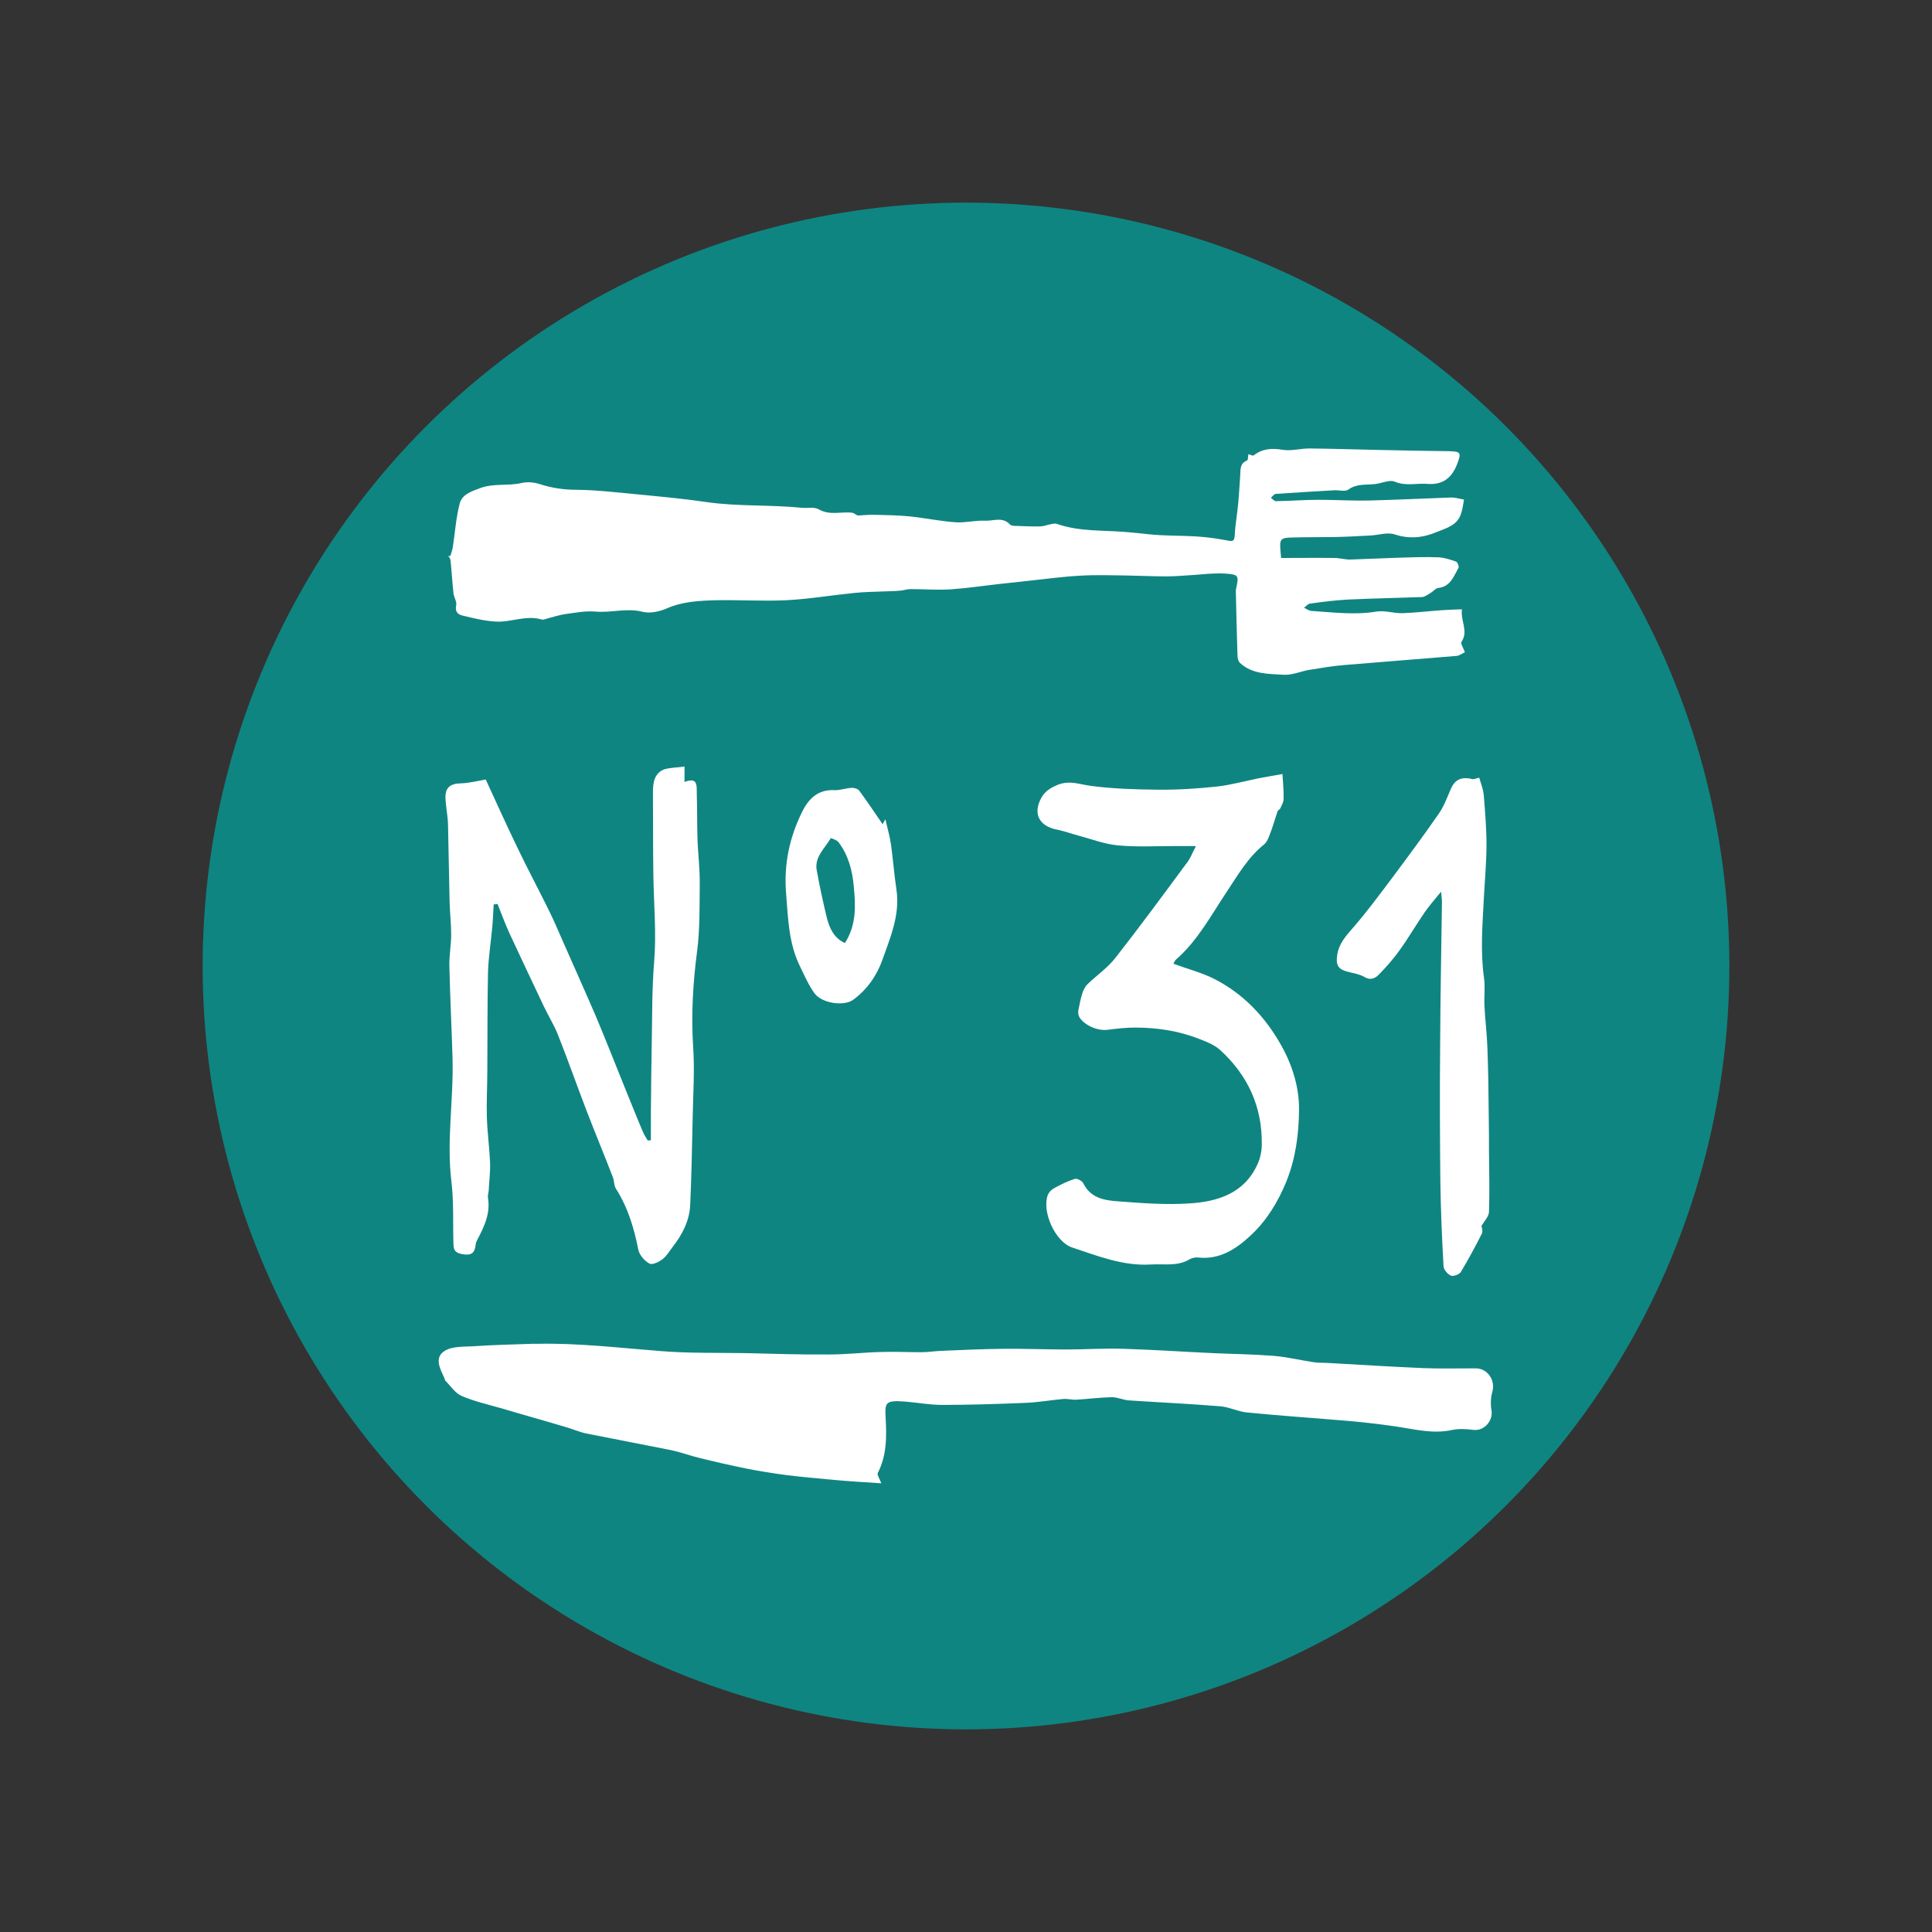
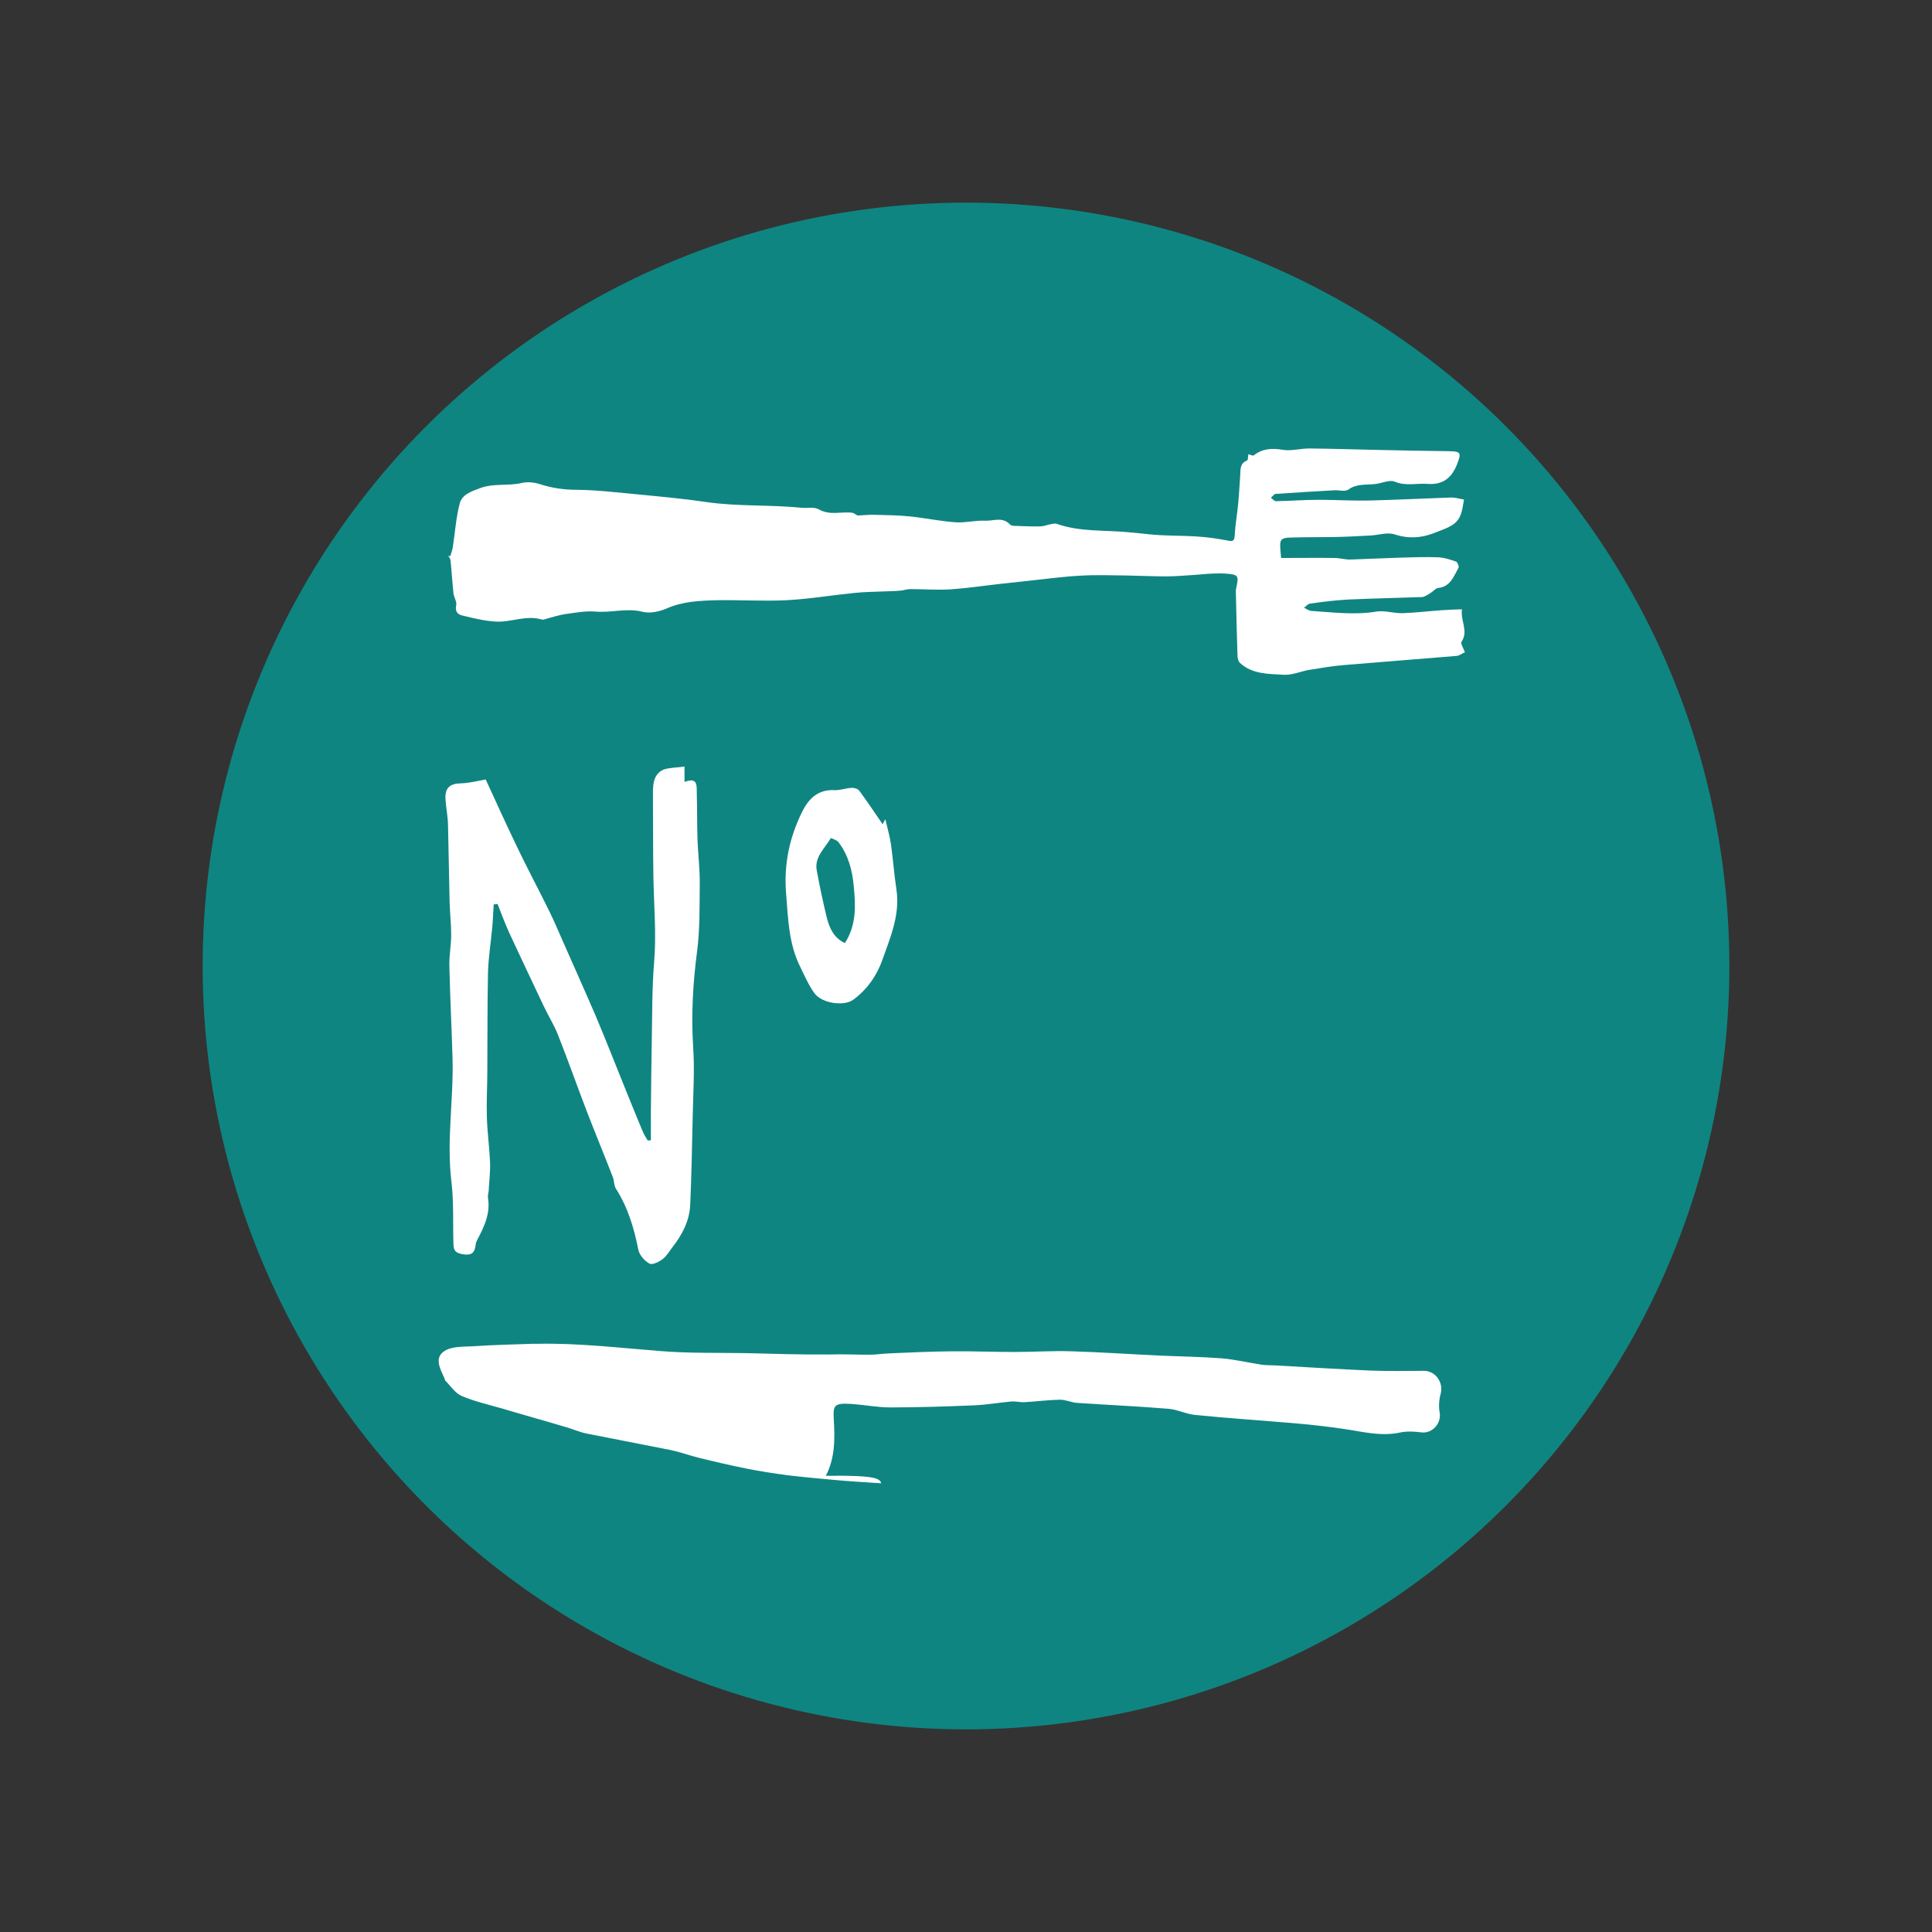
<svg xmlns="http://www.w3.org/2000/svg" version="1.1" id="Laag_1" x="0px" y="0px" viewBox="0 0 850.4 850.4" style="enable-background:new 0 0 850.4 850.4;" xml:space="preserve">
  <rect x="0" y="0" width="850.4" height="850.4" fill="#333333" stroke="none" />
  <style type="text/css">
	.st0{opacity:0.7;fill:#00A8A5;enable-background:new    ;}
	.st1{fill-rule:evenodd;clip-rule:evenodd;fill:#FFFFFF;}
</style>
  <circle class="st0" cx="425.2" cy="425.2" r="336" />
  <g>
    <path class="st1" d="M198.2,244.8c0.4-1.3,0.9-2.6,1.1-3.9c1-6.4,1.4-12.9,3-19.1c1-4.1,4.9-5.4,8.9-6.9c6.1-2.3,12.4-0.9,18.4-2.3   c2.5-0.6,5.5-0.3,8,0.5c5.5,1.8,10.9,2.5,16.6,2.5c8.8,0.1,17.6,1.2,26.4,2c10.2,1,20.3,1.9,30.4,3.4c13.8,2,27.8,1.1,41.6,2.5   c2.6,0.3,5.8-0.5,7.8,0.7c4.9,2.8,9.8,0.9,14.7,1.5c1,0.1,1.9,1.3,2.8,1.2c2.3-0.1,4.7-0.4,7-0.3c5.2,0.1,10.4,0.2,15.5,0.7   c6.7,0.7,13.4,2.1,20.2,2.6c4.2,0.3,8.6-0.9,12.9-0.7c3.7,0.2,7.8-1.9,11.1,1.7c0.6,0.6,2,0.6,3,0.6c3.4,0.1,6.8,0.3,10.2,0.2   c1.5,0,2.9-0.6,4.4-0.9c1-0.2,2.1-0.5,3-0.2c10,3.5,20.4,2.7,30.7,3.6c3.2,0.3,6.8,0.6,10.1,1c6.7,0.7,13.5,0.5,20.2,0.9   c4.7,0.3,9.4,0.9,14,1.8c2.4,0.5,3.1,0.4,3.3-2.3c0.2-4.6,1.1-9.3,1.5-13.9c0.4-4.1,0.6-8.3,0.9-12.4c0.2-2.5-0.3-5.3,3-6.6   c0.5-0.2,0.4-1.7,0.6-2.8c0.8,0.2,2,0.9,2.4,0.5c3.9-3,8-3.2,12.8-2.4c3.7,0.6,7.7-0.6,11.6-0.6c10.9,0.1,21.8,0.5,32.7,0.7   c9.6,0.2,19.2,0.4,28.8,0.5c5.2,0.1,5.5,0.7,3.6,5.6c-2.3,6.1-6.3,9.3-13,8.8c-4.8-0.4-9.6,1.1-14.5-1c-2.2-0.9-5.4,0.6-8.2,1   c-4.1,0.6-8.4-0.3-12.2,2.5c-1.4,1-4,0.2-6.1,0.3c-8.6,0.5-17.3,1-25.9,1.6c-0.7,0.1-1.4,1.1-2.1,1.7c0.7,0.5,1.5,1.5,2.2,1.5   c6.3-0.1,12.7-0.6,19-0.6c7.5,0,15,0.5,22.6,0.3c11.8-0.3,23.6-0.9,35.3-1.3c2-0.1,4,0.6,5.9,0.9c-0.4,2.1-0.6,4.2-1.3,6.2   c-1.6,5.1-6.3,6.3-10.5,8c-6.1,2.6-12.2,3.3-18.8,1.1c-3.1-1-6.9,0.3-10.4,0.5c-5.5,0.3-11.1,0.6-16.6,0.7   c-6.1,0.1-12.2,0-18.3,0.2c-4.8,0.1-5.3,0.8-4.9,5.6c0.1,1.3,0.2,2.5,0.3,3.4c8,0,15.7-0.1,23.4,0c2.3,0,4.6,0.7,6.9,0.7   c7-0.2,13.9-0.6,20.9-0.8c6-0.2,12-0.4,17.9-0.2c2.7,0.1,5.3,1,7.9,1.9c0.6,0.2,1.4,2.1,1.1,2.7c-2.1,3.7-3.5,8.3-8.9,8.9   c-1.2,0.1-2.2,1.5-3.4,2.2s-2.5,1.7-3.7,1.8c-10.9,0.4-21.8,0.6-32.6,1.1c-5.6,0.3-11.3,1-16.8,1.8c-0.9,0.1-1.8,1.2-2.6,1.8   c1,0.5,2.1,1.3,3.1,1.4c9.6,0.6,19.1,1.9,28.7,0.3c3.7-0.6,7.7,0.8,11.6,0.7c5.7-0.2,11.4-0.9,17.1-1.3c2.9-0.2,5.7-0.3,9-0.4   c-0.7,5.2,3,9.6-0.2,14.3c-0.5,0.7,0.8,2.7,1.5,4.6c-1.2,0.5-2.4,1.5-3.6,1.6c-16.4,1.4-32.8,2.6-49.2,4   c-5.2,0.4-10.3,1.3-15.4,2.1c-3.9,0.6-7.9,2.5-11.7,2.2c-6.6-0.4-13.7-0.2-19.1-5.2c-0.8-0.7-1.1-2.3-1.1-3.5   c-0.3-9-0.5-17.9-0.7-26.9c0-0.8-0.1-1.6,0.1-2.3c1.2-5.6,1.2-6.2-4.4-6.6c-5.8-0.4-11.7,0.5-17.5,0.8c-3,0.2-5.9,0.4-8.9,0.4   c-5.9,0-11.9-0.3-17.8-0.4c-6.7-0.1-13.4-0.3-20.1,0.1c-7.7,0.4-15.4,1.5-23.1,2.3c-4,0.4-8,0.9-12,1.3c-7.2,0.8-14.5,1.9-21.7,2.4   c-6,0.4-12-0.1-17.9-0.1c-1.5,0-3,0.6-4.6,0.7c-2.2,0.2-4.3,0.2-6.5,0.3c-4.5,0.2-9.1,0.2-13.6,0.7c-10,1-20,2.7-30,3.2   c-10.2,0.5-20.4-0.2-30.6,0c-7.4,0.2-14.8,0.5-21.9,3.6c-3.2,1.4-7.4,2.3-10.6,1.5c-7-1.8-13.8,0.5-20.7-0.1   c-4.4-0.4-8.9,0.5-13.4,1.1c-2.7,0.4-5.4,1.3-8.1,2c-0.7,0.2-1.6,0.6-2.2,0.4c-6.9-2.1-13.6,1.3-20.3,0.9c-5-0.3-9.9-1.5-14.8-2.7   c-1.8-0.4-3.2-1.7-2.6-4.4c0.4-1.6-1-3.6-1.2-5.4c-0.5-4.8-0.8-9.7-1.3-14.5c-0.1-0.7-0.6-1.3-1-2   C197.5,244.7,197.8,244.7,198.2,244.8z" />
-     <path class="st1" d="M387.9,652.9c-7.4-0.5-14.7-0.9-21.9-1.6c-6.6-0.6-13.2-1.2-19.7-2c-6-0.8-11.9-1.7-17.8-2.9   c-7-1.4-13.9-3-20.8-4.7c-4.1-1-8.1-2.5-12.3-3.4c-12.4-2.5-24.8-4.8-37.2-7.3c-3.4-0.7-6.6-2.2-10-3.1c-9-2.7-18.1-5.2-27.1-7.9   c-6-1.7-12.1-3.1-17.8-5.5c-2.9-1.2-4.9-4.4-7.3-6.8c-0.2-0.2-0.2-0.7-0.4-1.1c-1.8-4-4.6-8.9,0-11.9c3.2-2.1,8.1-1.9,12.3-2.1   c8.7-0.6,17.5-0.8,26.2-1.1c0.8,0,1.6,0,2.3,0c18.2-0.4,36.3,1.8,54.4,3.2c12.4,1,24.9,0.7,37.4,0.9c12.2,0.3,24.4,0.7,36.7,0.6   c7.6,0,15.2-0.9,22.8-1.1c5.9-0.2,11.9,0.1,17.9,0.1c2.9,0,5.9-0.5,8.8-0.6c9-0.4,18.1-0.8,27.1-0.9c9.3-0.1,18.6,0.3,27.9,0.3   c8.4,0,16.8-0.6,25.2-0.3c13.1,0.4,26.1,1.3,39.2,1.9c8.9,0.4,17.9,0.5,26.8,1.2c5.9,0.5,11.7,1.9,17.6,2.8   c1.9,0.3,3.9,0.2,5.8,0.3c14.2,0.8,28.4,1.7,42.6,2.3c7.6,0.3,15.3,0.1,23,0.1c5.1,0,8.7,5.2,7.3,10.2c-0.7,2.6-0.9,5.5-0.4,8.2   c0.8,4.7-3.2,9.2-7.9,8.7c-3.1-0.4-6.4-0.6-9.3,0c-8.5,1.9-16.6-0.3-24.8-1.5c-6.8-1-13.6-1.8-20.4-2.4   c-15.1-1.3-30.3-2.3-45.4-3.8c-3.9-0.4-7.7-2.4-11.6-2.7c-13.4-1.1-26.9-1.7-40.3-2.6c-2.5-0.2-4.9-1.4-7.4-1.4   c-5.2,0.1-10.5,0.8-15.7,1.1c-1.9,0.1-3.9-0.5-5.8-0.3c-5.6,0.5-11.1,1.5-16.7,1.7c-12.2,0.5-24.4,0.9-36.6,0.9   c-5.5,0-11.1-1.1-16.6-1.5c-8.3-0.6-8.5,0.6-8.2,6.8c0.5,8.5,0.6,16.9-3.5,24.8C386.1,649.3,387.2,650.9,387.9,652.9z" />
+     <path class="st1" d="M387.9,652.9c-7.4-0.5-14.7-0.9-21.9-1.6c-6.6-0.6-13.2-1.2-19.7-2c-6-0.8-11.9-1.7-17.8-2.9   c-7-1.4-13.9-3-20.8-4.7c-4.1-1-8.1-2.5-12.3-3.4c-12.4-2.5-24.8-4.8-37.2-7.3c-3.4-0.7-6.6-2.2-10-3.1c-9-2.7-18.1-5.2-27.1-7.9   c-6-1.7-12.1-3.1-17.8-5.5c-2.9-1.2-4.9-4.4-7.3-6.8c-0.2-0.2-0.2-0.7-0.4-1.1c-1.8-4-4.6-8.9,0-11.9c3.2-2.1,8.1-1.9,12.3-2.1   c8.7-0.6,17.5-0.8,26.2-1.1c0.8,0,1.6,0,2.3,0c18.2-0.4,36.3,1.8,54.4,3.2c12.4,1,24.9,0.7,37.4,0.9c12.2,0.3,24.4,0.7,36.7,0.6   c5.9-0.2,11.9,0.1,17.9,0.1c2.9,0,5.9-0.5,8.8-0.6c9-0.4,18.1-0.8,27.1-0.9c9.3-0.1,18.6,0.3,27.9,0.3   c8.4,0,16.8-0.6,25.2-0.3c13.1,0.4,26.1,1.3,39.2,1.9c8.9,0.4,17.9,0.5,26.8,1.2c5.9,0.5,11.7,1.9,17.6,2.8   c1.9,0.3,3.9,0.2,5.8,0.3c14.2,0.8,28.4,1.7,42.6,2.3c7.6,0.3,15.3,0.1,23,0.1c5.1,0,8.7,5.2,7.3,10.2c-0.7,2.6-0.9,5.5-0.4,8.2   c0.8,4.7-3.2,9.2-7.9,8.7c-3.1-0.4-6.4-0.6-9.3,0c-8.5,1.9-16.6-0.3-24.8-1.5c-6.8-1-13.6-1.8-20.4-2.4   c-15.1-1.3-30.3-2.3-45.4-3.8c-3.9-0.4-7.7-2.4-11.6-2.7c-13.4-1.1-26.9-1.7-40.3-2.6c-2.5-0.2-4.9-1.4-7.4-1.4   c-5.2,0.1-10.5,0.8-15.7,1.1c-1.9,0.1-3.9-0.5-5.8-0.3c-5.6,0.5-11.1,1.5-16.7,1.7c-12.2,0.5-24.4,0.9-36.6,0.9   c-5.5,0-11.1-1.1-16.6-1.5c-8.3-0.6-8.5,0.6-8.2,6.8c0.5,8.5,0.6,16.9-3.5,24.8C386.1,649.3,387.2,650.9,387.9,652.9z" />
    <path class="st1" d="M301.3,337.4c0,2.6,0,4.5,0,6.8c6.1-2.4,5.3,2,5.4,5.2c0.2,6.5,0.1,13,0.3,19.5c0.2,6.8,1.1,13.6,1,20.3   c-0.1,9.9,0.1,20-1.2,29.8c-1.8,13.9-2.6,27.7-1.7,41.8c0.7,10.2,0,20.5-0.2,30.8c-0.3,12.9-0.5,25.9-1.1,38.8   c-0.3,6.8-3.4,12.9-7.6,18.3c-1.5,1.9-2.7,4.1-4.5,5.5c-1.6,1.2-4.5,2.7-5.8,2c-2.1-1.1-4.4-3.7-4.9-6c-1.9-9.6-4.6-18.7-9.9-27   c-0.9-1.4-0.7-3.5-1.4-5.2c-3.7-9.6-7.7-19.2-11.4-28.8c-4.3-11.2-8.3-22.6-12.7-33.7c-1.7-4.3-4.2-8.3-6.2-12.5   c-5.1-10.8-10.2-21.5-15.2-32.3c-1.9-4.2-3.5-8.5-5.2-12.8c-0.6,0.1-1.1,0.1-1.7,0.2c-0.2,3.3-0.3,6.5-0.6,9.8   c-0.6,6.7-1.7,13.4-1.9,20.1c-0.3,14.5-0.2,29-0.3,43.5c0,6.7-0.4,13.5-0.2,20.2c0.2,6.6,1.1,13.1,1.4,19.7   c0.2,4.3-0.4,8.5-0.6,12.8c-0.1,1-0.5,2.1-0.3,3.1c1.1,6.8-1.6,12.5-4.6,18.2c-0.4,0.7-0.7,1.4-0.8,2.2c-0.4,3.9-1.9,5.1-6.1,4.3   c-3.1-0.6-3.6-1.9-3.7-4.3c-0.3-9.2,0.2-18.5-0.9-27.6c-2.2-18.2,1-36.2,0.5-54.3c-0.4-13.6-1.1-27.2-1.4-40.8   c-0.1-4.5,0.8-9,0.8-13.6c0-4.9-0.6-9.8-0.7-14.7c-0.3-11.3-0.4-22.5-0.7-33.8c-0.1-3.8-0.9-7.5-1.1-11.2c-0.3-5,2-6.8,6.8-6.9   c3.5-0.1,7-1,10.9-1.7c4.7,10.3,9.2,20.1,13.9,29.9c4.3,9,9,17.8,13.4,26.7c2.4,4.8,4.5,9.6,6.6,14.5c4.8,10.9,9.7,21.8,14.4,32.7   c4.4,10.4,8.5,20.9,12.7,31.3c2.7,6.6,5.3,13.2,8.1,19.8c0.6,1.4,1.4,2.7,2.2,4c0.5,0,1-0.1,1.4-0.1c0-4.2,0-8.3,0-12.4   c0.1-10.6,0.2-21.3,0.4-32c0.2-11.2,0.1-22.5,1-33.6c1.1-12.8-0.1-25.5-0.3-38.3c-0.2-12.2-0.1-24.4-0.2-36.7   c0-4.2,0.5-8.4,4.8-10.2C295.1,337.8,298.1,337.9,301.3,337.4z" />
-     <path class="st1" d="M526.4,372.4c-3.3,0-6.2,0-9.1,0c-8.4,0-16.9,0.5-25.2-0.3c-5.7-0.5-11.2-2.6-16.7-4.1   c-3.5-0.9-6.9-2.2-10.5-2.9c-7.7-1.6-10.3-7.2-6.5-14c1.6-2.8,3.7-4.1,6.8-5.5c5.4-2.3,9.8-0.4,14.8,0.3c9.8,1.3,19.8,1.6,29.8,1.7   c8.7,0.1,17.4-0.5,26-1.4c6.1-0.7,12.1-2.4,18.1-3.6c3.6-0.7,7.2-1.3,10.6-1.9c0.2,3.9,0.6,7.4,0.5,11c0,1.4-0.9,2.8-1.5,4.2   c-0.2,0.4-0.9,0.7-1.1,1.1c-1.2,3.4-2.1,6.8-3.4,10.1c-0.6,1.6-1.3,3.5-2.6,4.6c-7.1,5.7-11.5,13.4-16.4,20.8   c-6.9,10.3-12.7,21.4-22.3,29.8c-0.6,0.5-0.9,1.4-1.2,1.9c6.2,2.3,12.5,3.9,18.2,6.8c12.8,6.6,22.4,16.8,29.4,29.4   c4.9,8.8,7.8,18.5,7.7,28.2c-0.1,10.6-1.5,21.3-5.6,31.5c-3.7,9-8.6,17.1-15.7,23.7c-6.4,6-13.7,10.8-23.3,9.7   c-1.1-0.1-2.4,0.2-3.4,0.7c-5.5,3.4-11.5,2-17.4,2.4c-12.2,0.7-23.3-3.8-34.5-7.5c-7.4-2.5-13.4-15.7-10.7-23.1   c0.5-1.2,1.6-2.4,2.8-3c2.9-1.6,5.9-3.1,9.1-4.1c1-0.3,3.2,0.9,3.7,1.9c3.2,6.6,9.4,7.6,15.5,8c10.4,0.8,21,1.6,31.4,0.9   c12.3-0.8,23.9-4.4,29.7-17c1.3-2.7,2-6,2-9c0.2-16.5-6.1-30.3-18.2-41.4c-2.6-2.4-6.2-3.8-9.6-5.1c-9-3.5-18.4-4.9-28-4.9   c-4.1,0-8.2,0.5-12.3,1c-4.3,0.5-10.3-2.1-12.3-5.8c-0.4-0.8-0.5-2-0.3-3c0.5-2.6,1-5.1,1.8-7.6c0.5-1.4,1.3-2.9,2.4-3.9   c4-3.8,8.7-7.1,12-11.3c10.6-13.5,20.8-27.4,31-41.2C523.8,378.3,524.8,375.5,526.4,372.4z" />
-     <path class="st1" d="M651.1,342.3c0.7,2.5,1.8,5.1,2,7.7c0.6,7.3,1.2,14.6,1.2,21.8c0,8.1-0.8,16.3-1.2,24.4   c-0.6,11.4-1.5,22.8,0.1,34.2c0.6,4,0,8.2,0.2,12.3c0.3,6.2,1.1,12.3,1.3,18.5c0.4,10.1,0.5,20.2,0.6,30.3   c0.1,5.1,0.1,10.2,0.1,15.3c0.1,8.9,0.3,17.8,0,26.7c-0.1,2-2,3.9-3.3,6.1c0.1,0.7,0.7,2.3,0.2,3.3c-2.9,5.8-6,11.5-9.3,17   c-0.7,1.1-3.2,2-4.3,1.6c-1.5-0.6-3.2-2.6-3.3-4.1c-0.7-12.3-1.2-24.6-1.4-36.9c-0.2-20-0.3-40-0.1-60c0.1-21.2,0.5-42.3,0.8-63.5   c0-1.2-0.2-2.4-0.4-4.5c-2.8,3.4-5.1,6.1-7.1,8.9c-3.8,5.5-7.2,11.4-11.1,16.8c-2.7,3.8-5.8,7.3-9,10.6c-1.7,1.8-3.8,2.9-6.6,1.2   c-2.1-1.2-4.6-1.6-7-2.2c-4.5-1.1-5.6-2.9-4.9-7.5c0.8-5.1,3.9-8.4,7.1-12.1c5.9-6.8,11.3-14.1,16.8-21.4c7-9.4,14-18.8,20.7-28.5   c2.3-3.2,3.7-7.1,5.3-10.8c1.7-4.1,4.3-5.5,8.7-4.8C648.3,343.3,649.5,342.7,651.1,342.3z" />
    <path class="st1" d="M388.5,362.8c0,0,0.4-0.7,1.2-2.2c1,4.3,2,7.7,2.5,11.2c0.9,6.6,1.4,13.3,2.4,19.9c1.6,11-2.7,20.9-6.2,30.8   c-2.4,6.8-6.7,13.1-12.9,17.6c-4,2.9-13.7,1.6-17-2.9c-2.6-3.6-4.4-7.8-6.4-11.9c-5-10.2-5.2-21.1-6.1-32.2   c-1-12.8,1.5-24.5,7.1-35.8c2.8-5.7,7-9.9,14.2-9.5c2.5,0.1,5-0.9,7.5-1c1.1-0.1,2.8,0.4,3.4,1.2   C381.7,352.8,385.1,357.8,388.5,362.8z M371.9,415.1c5.2-8.1,4.7-16.7,3.9-25c-0.6-6.9-2.4-13.8-6.8-19.5c-0.7-0.9-3.3-1.7-3.3-1.7   c-2.6,4.5-7.3,8.3-6.2,14.2c1.3,7.1,2.8,14.1,4.5,21.1C365.2,408.7,367.1,412.9,371.9,415.1z" />
  </g>
</svg>